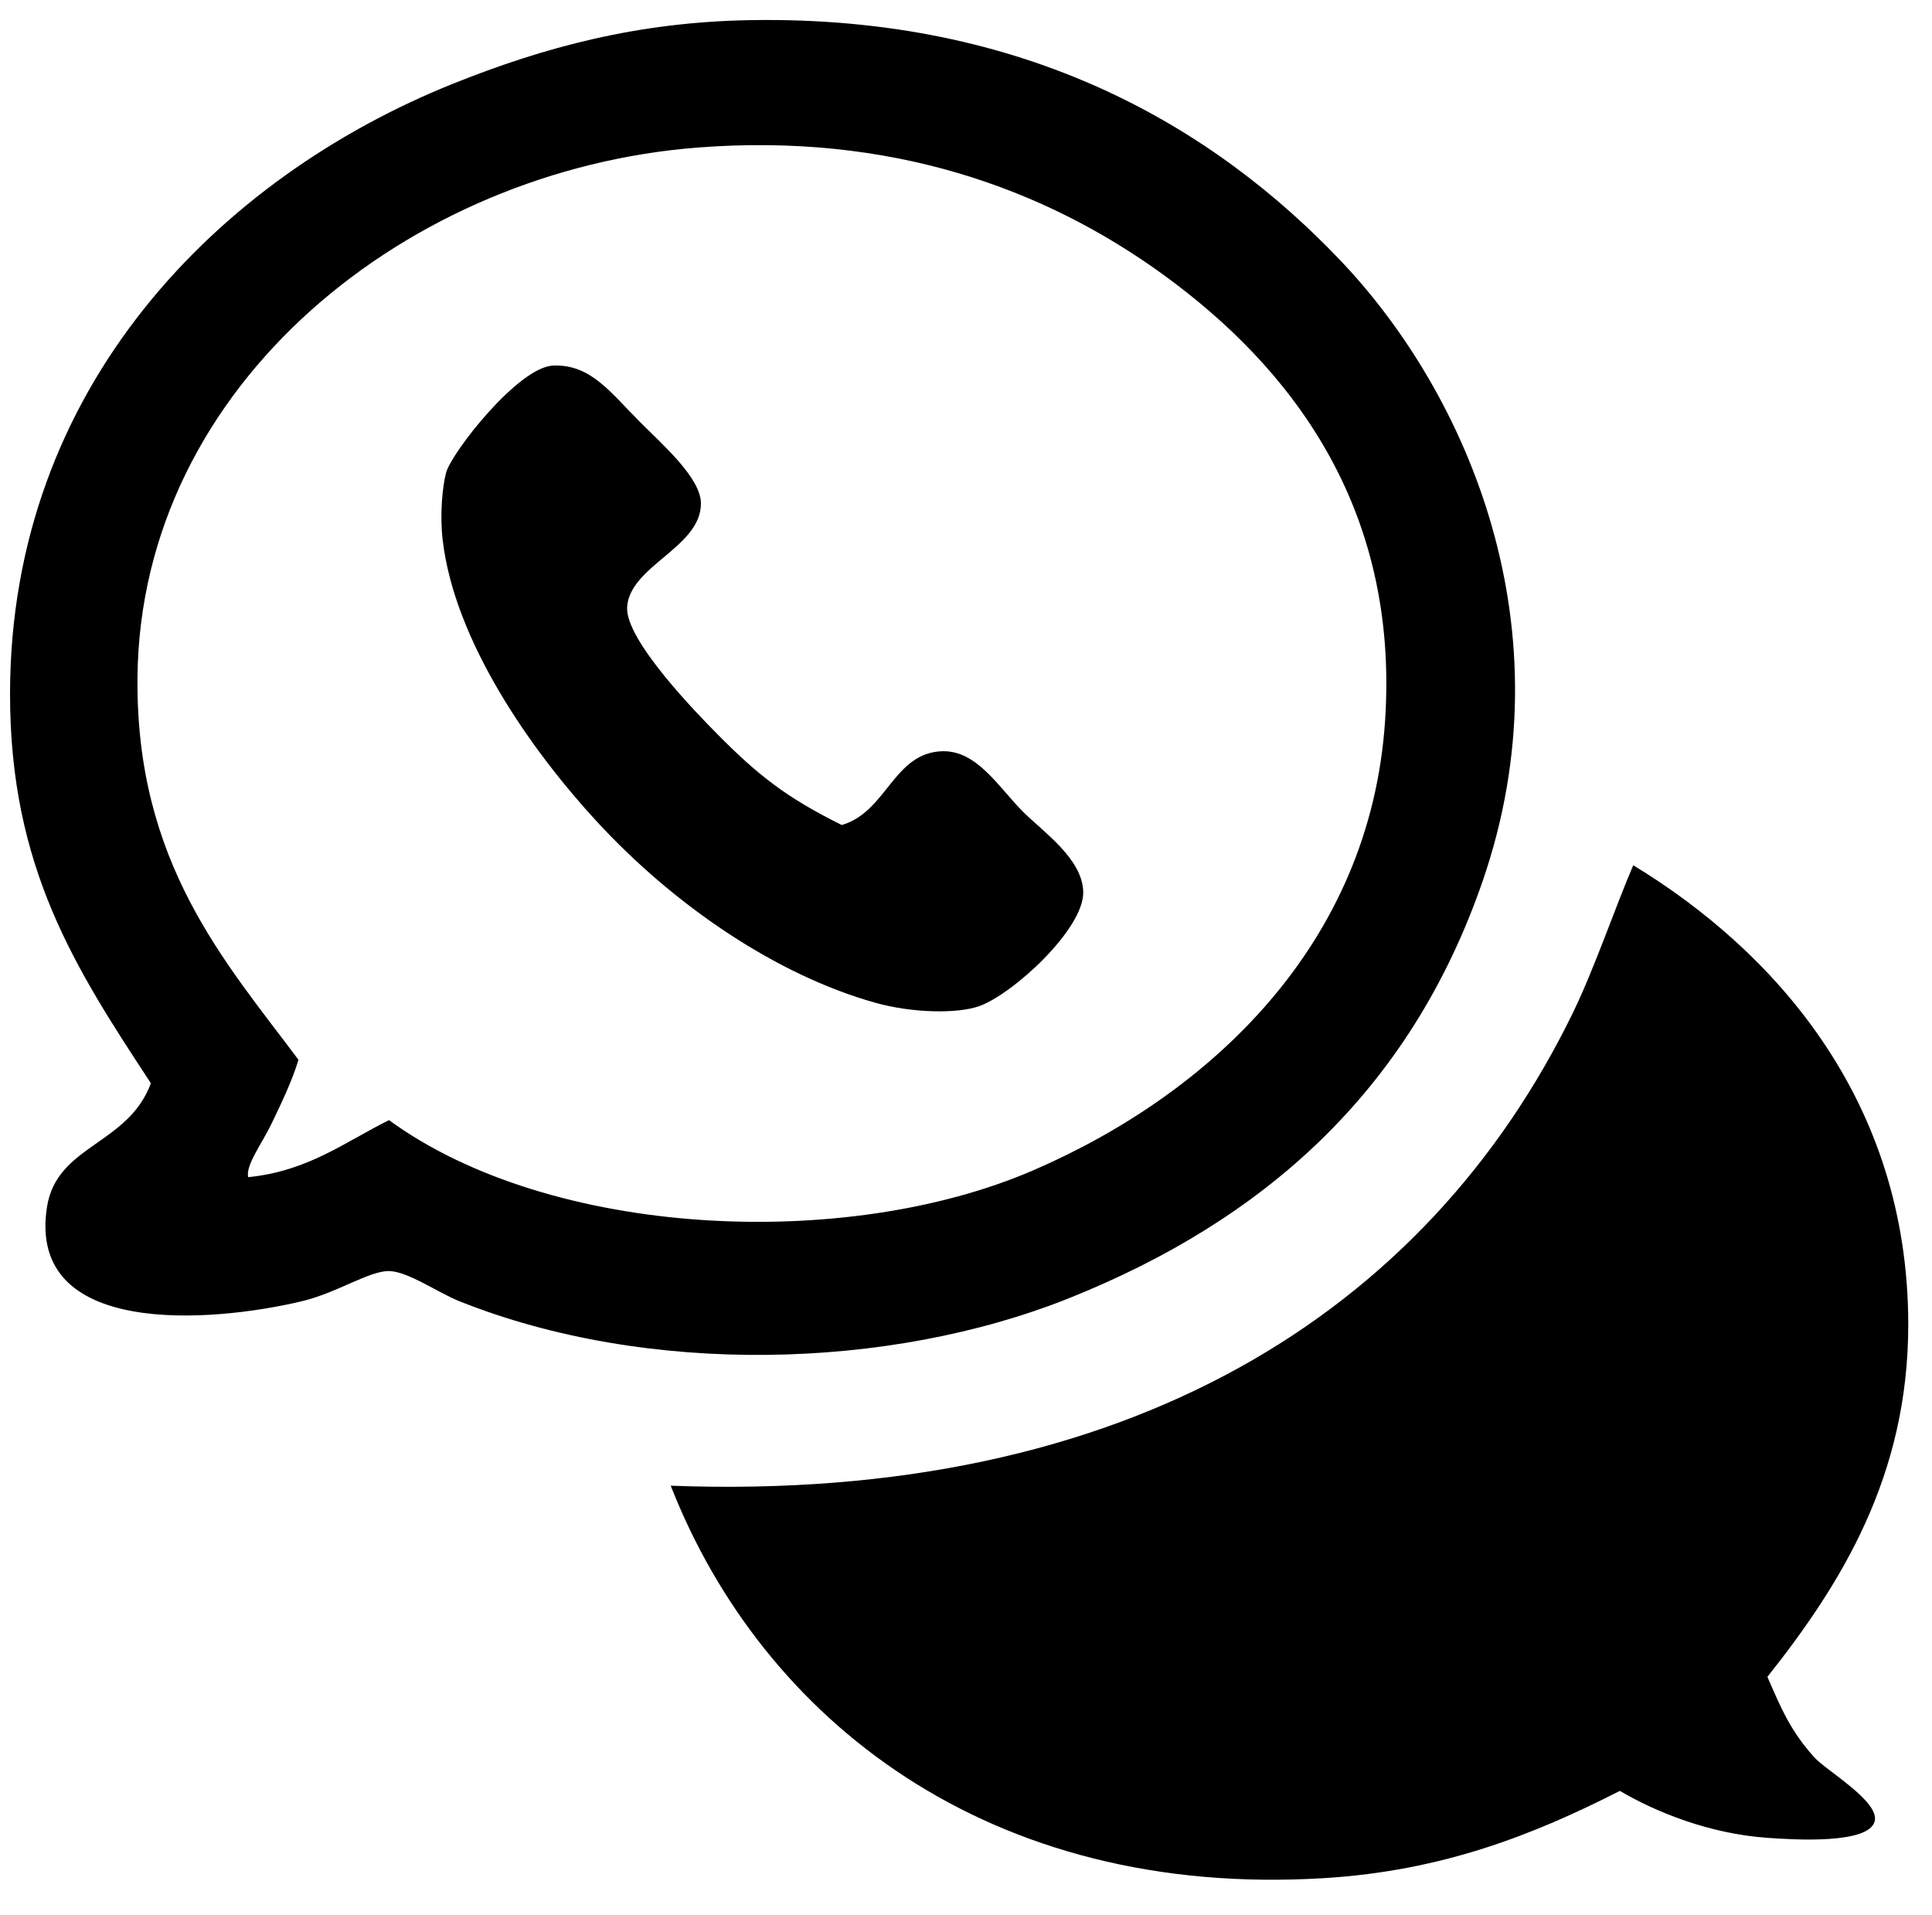
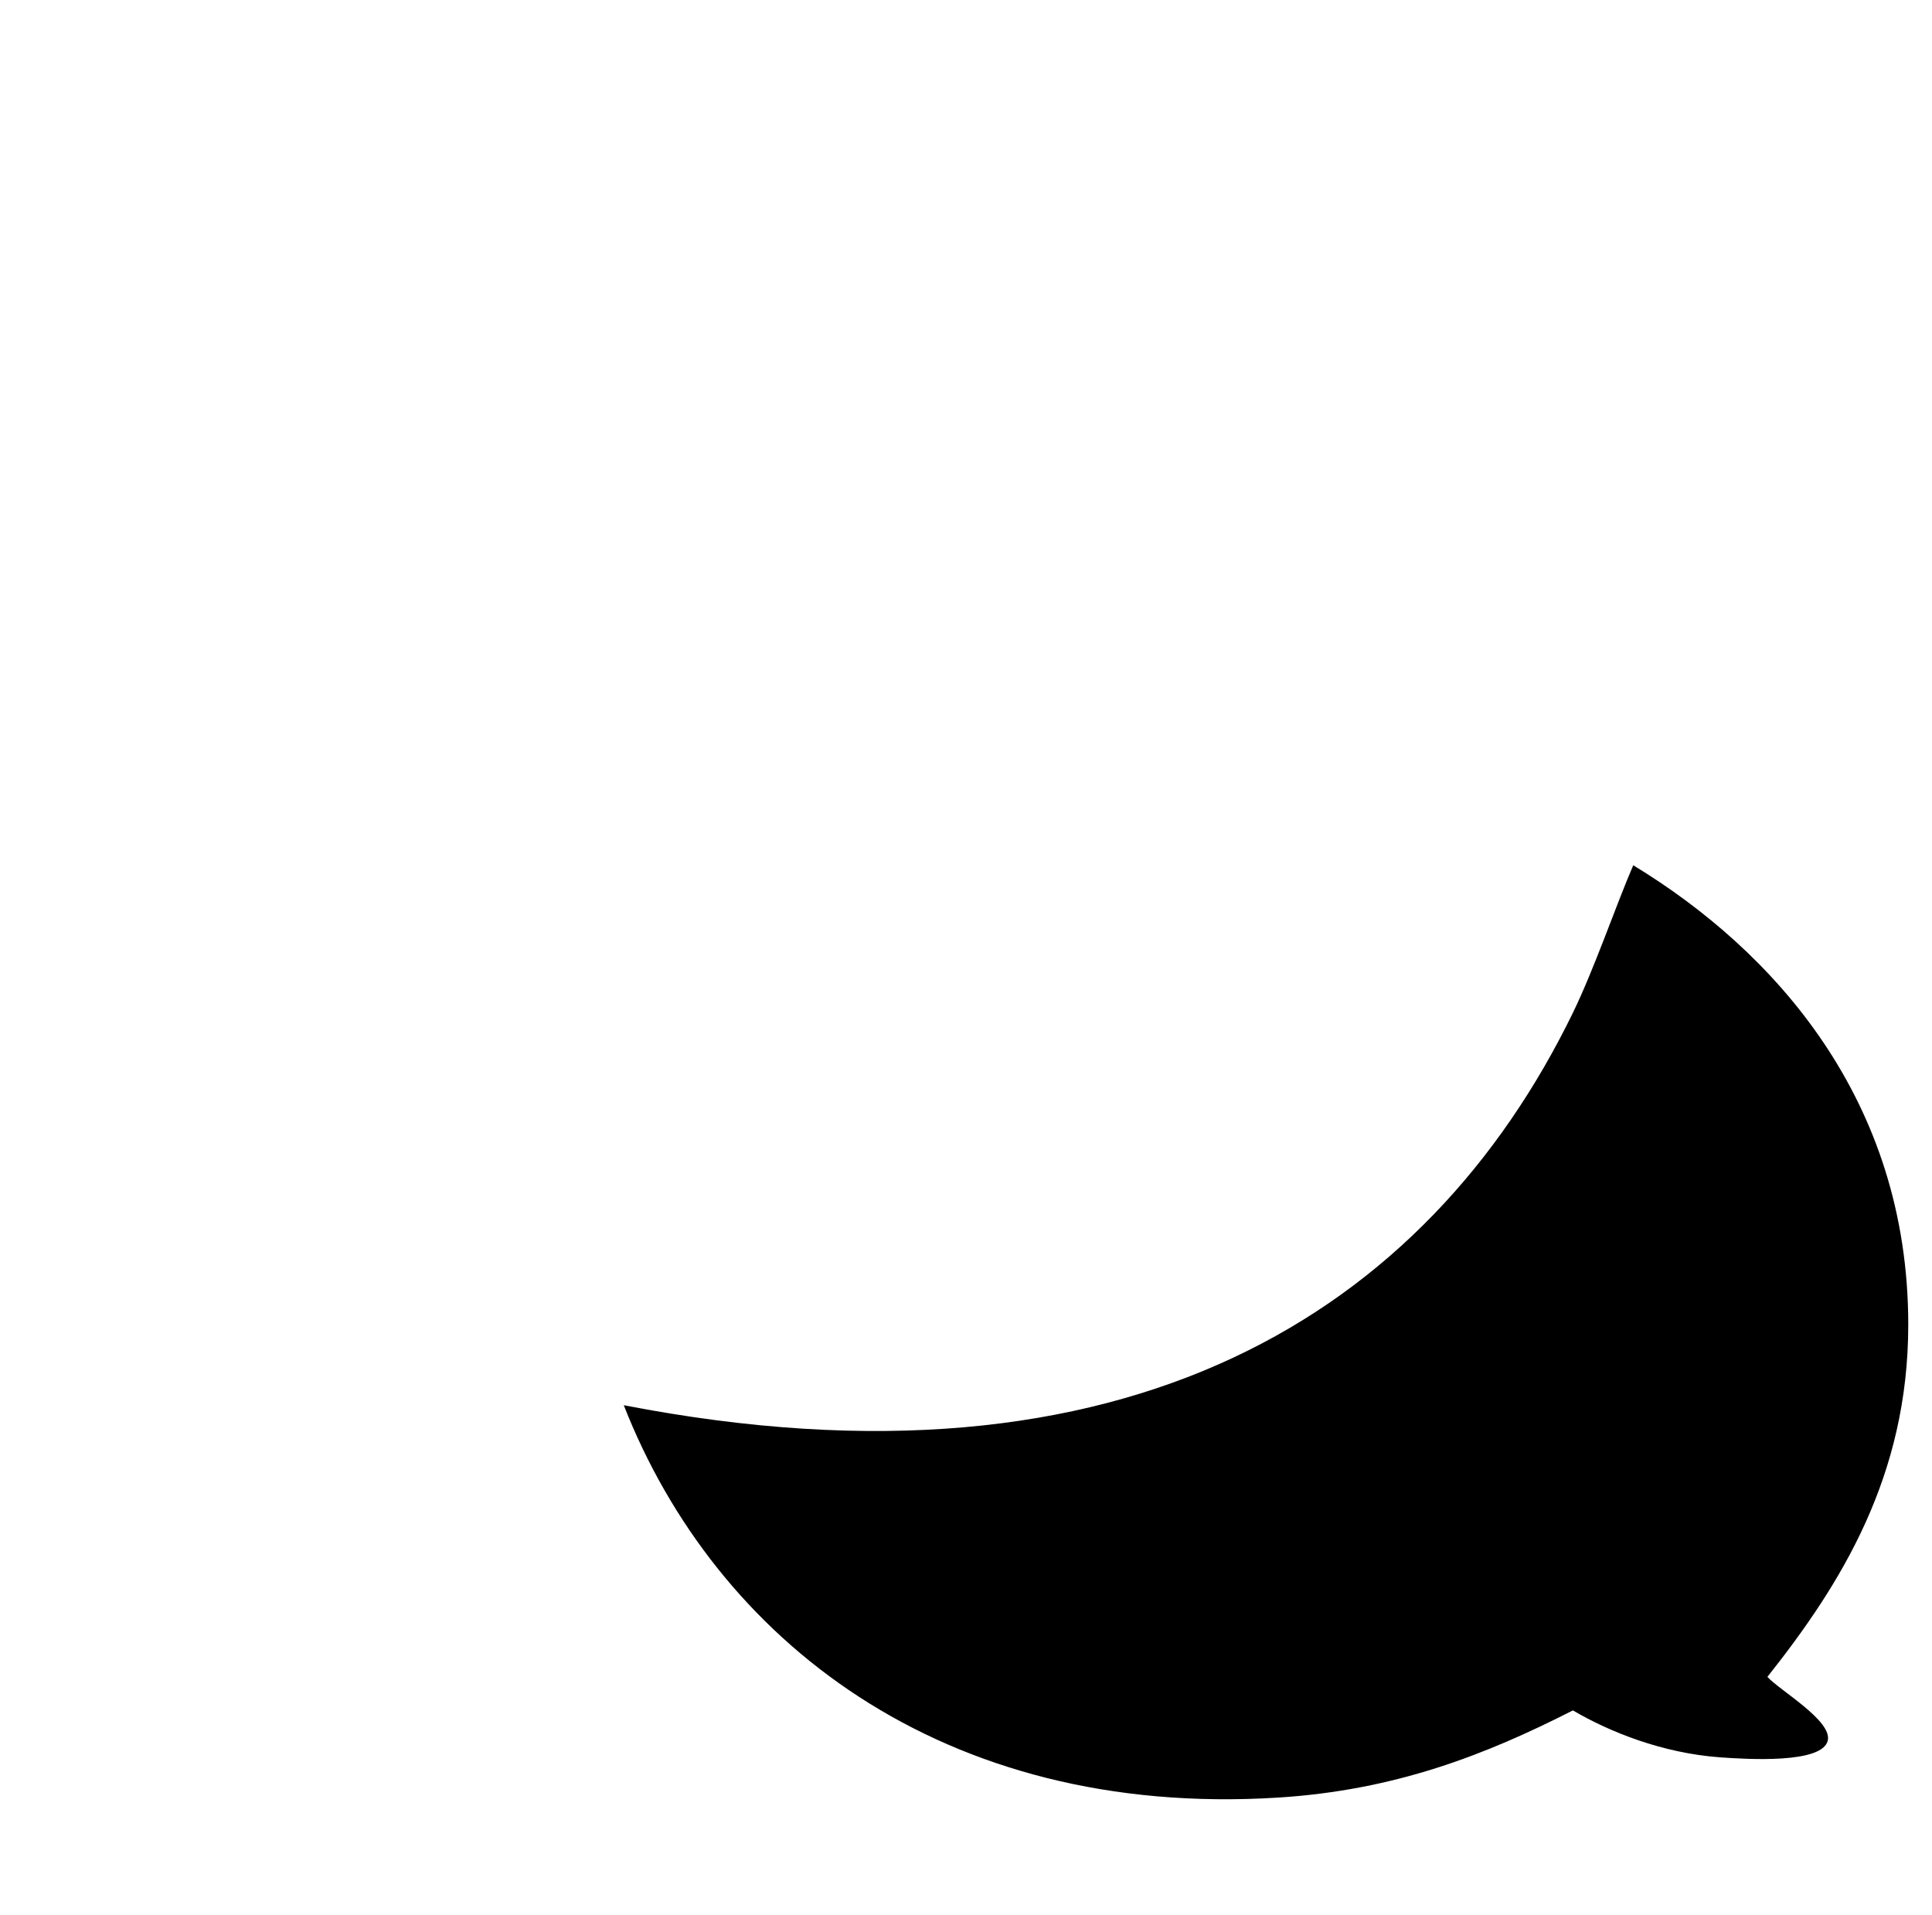
<svg xmlns="http://www.w3.org/2000/svg" version="1.1" x="0px" y="0px" width="576px" height="571px" viewBox="-2.992 -5.96 576 571" overflow="visible" enable-background="new -2.992 -5.96 576 571" xml:space="preserve">
  <defs>
</defs>
-   <path fill-rule="evenodd" clip-rule="evenodd" d="M41.995,316.998C19.434,282.676,0,252.719,0,201.012  C0,109.26,62.585,46.892,131.983,19.035C159.305,8.067,187.2,0.574,220.972,0.037c82.031-1.305,138,31.926,175.979,71.991  c37.375,39.429,68.188,109.387,41.994,184.977c-21.749,62.764-65.558,100.934-122.984,123.984  c-53.977,21.667-126.144,23.302-181.978,1c-6.422-2.565-15.353-8.908-20.997-8.999c-5.873-0.094-15.542,6.512-25.997,8.999  c-27.124,6.453-81.938,10.838-75.99-27.996C13.857,335.33,35.171,335.485,41.995,316.998z M304.961,342.994  c52.567-22.687,100.506-67.139,104.987-133.983c4.31-64.278-28.64-105.811-65.992-132.983  c-35.719-25.985-81.69-42.453-138.982-37.996c-85.75,6.672-166.134,70.258-166.979,157.98  c-0.533,55.361,26.14,84.722,47.994,113.986c-1.796,6.067-4.972,12.687-7.999,18.998c-2.865,5.971-7.787,12.394-6.999,15.998  c17.887-1.777,28.835-10.493,41.995-16.998C161.193,363.135,248.922,367.18,304.961,342.994z" />
-   <path fill-rule="evenodd" clip-rule="evenodd" d="M247.969,240.007c13.453-3.896,15.39-21.582,29.997-21.998  c10.342-0.294,16.936,10.937,23.997,17.998c6.042,6.042,17.837,14.083,17.997,23.997c0.181,11.118-21.117,30.5-30.996,33.996  c-6.719,2.377-20.199,2.026-30.996-1c-29.534-8.278-59.938-29.015-82.99-53.993c-19.758-21.409-42.476-53.876-45.994-83.99  c-0.894-7.651-0.06-15.945,1-19.997c1.556-5.952,21.575-31.646,31.996-31.996c11.226-0.378,16.959,7.96,25.997,16.998  c6.864,6.864,17.889,16.513,17.998,23.997c0.191,13.16-21.201,18.642-21.997,30.996c-0.633,9.827,20.952,31.895,26.997,37.996  C223.028,225.178,231.44,231.817,247.969,240.007z" />
-   <path fill-rule="evenodd" clip-rule="evenodd" d="M523.934,493.976c3.868,8.803,6.648,15.871,13.998,23.997  c3.665,4.051,19.397,13.072,17.998,18.997c-1.639,6.94-23.9,5.579-31.996,5c-17.446-1.25-33.236-7.688-43.994-13.999  c-25.928,13.206-52.954,23.82-87.989,25.997c-100.249,6.229-167.678-47.355-194.976-116.985  C333.233,442.13,422.459,385.271,465.942,296c6.405-13.151,12.871-32.136,17.997-43.994c41.804,25.411,81.99,69.704,81.99,136.982  C565.929,434.183,545.877,466.316,523.934,493.976z" />
+   <path fill-rule="evenodd" clip-rule="evenodd" d="M523.934,493.976c3.665,4.051,19.397,13.072,17.998,18.997c-1.639,6.94-23.9,5.579-31.996,5c-17.446-1.25-33.236-7.688-43.994-13.999  c-25.928,13.206-52.954,23.82-87.989,25.997c-100.249,6.229-167.678-47.355-194.976-116.985  C333.233,442.13,422.459,385.271,465.942,296c6.405-13.151,12.871-32.136,17.997-43.994c41.804,25.411,81.99,69.704,81.99,136.982  C565.929,434.183,545.877,466.316,523.934,493.976z" />
</svg>